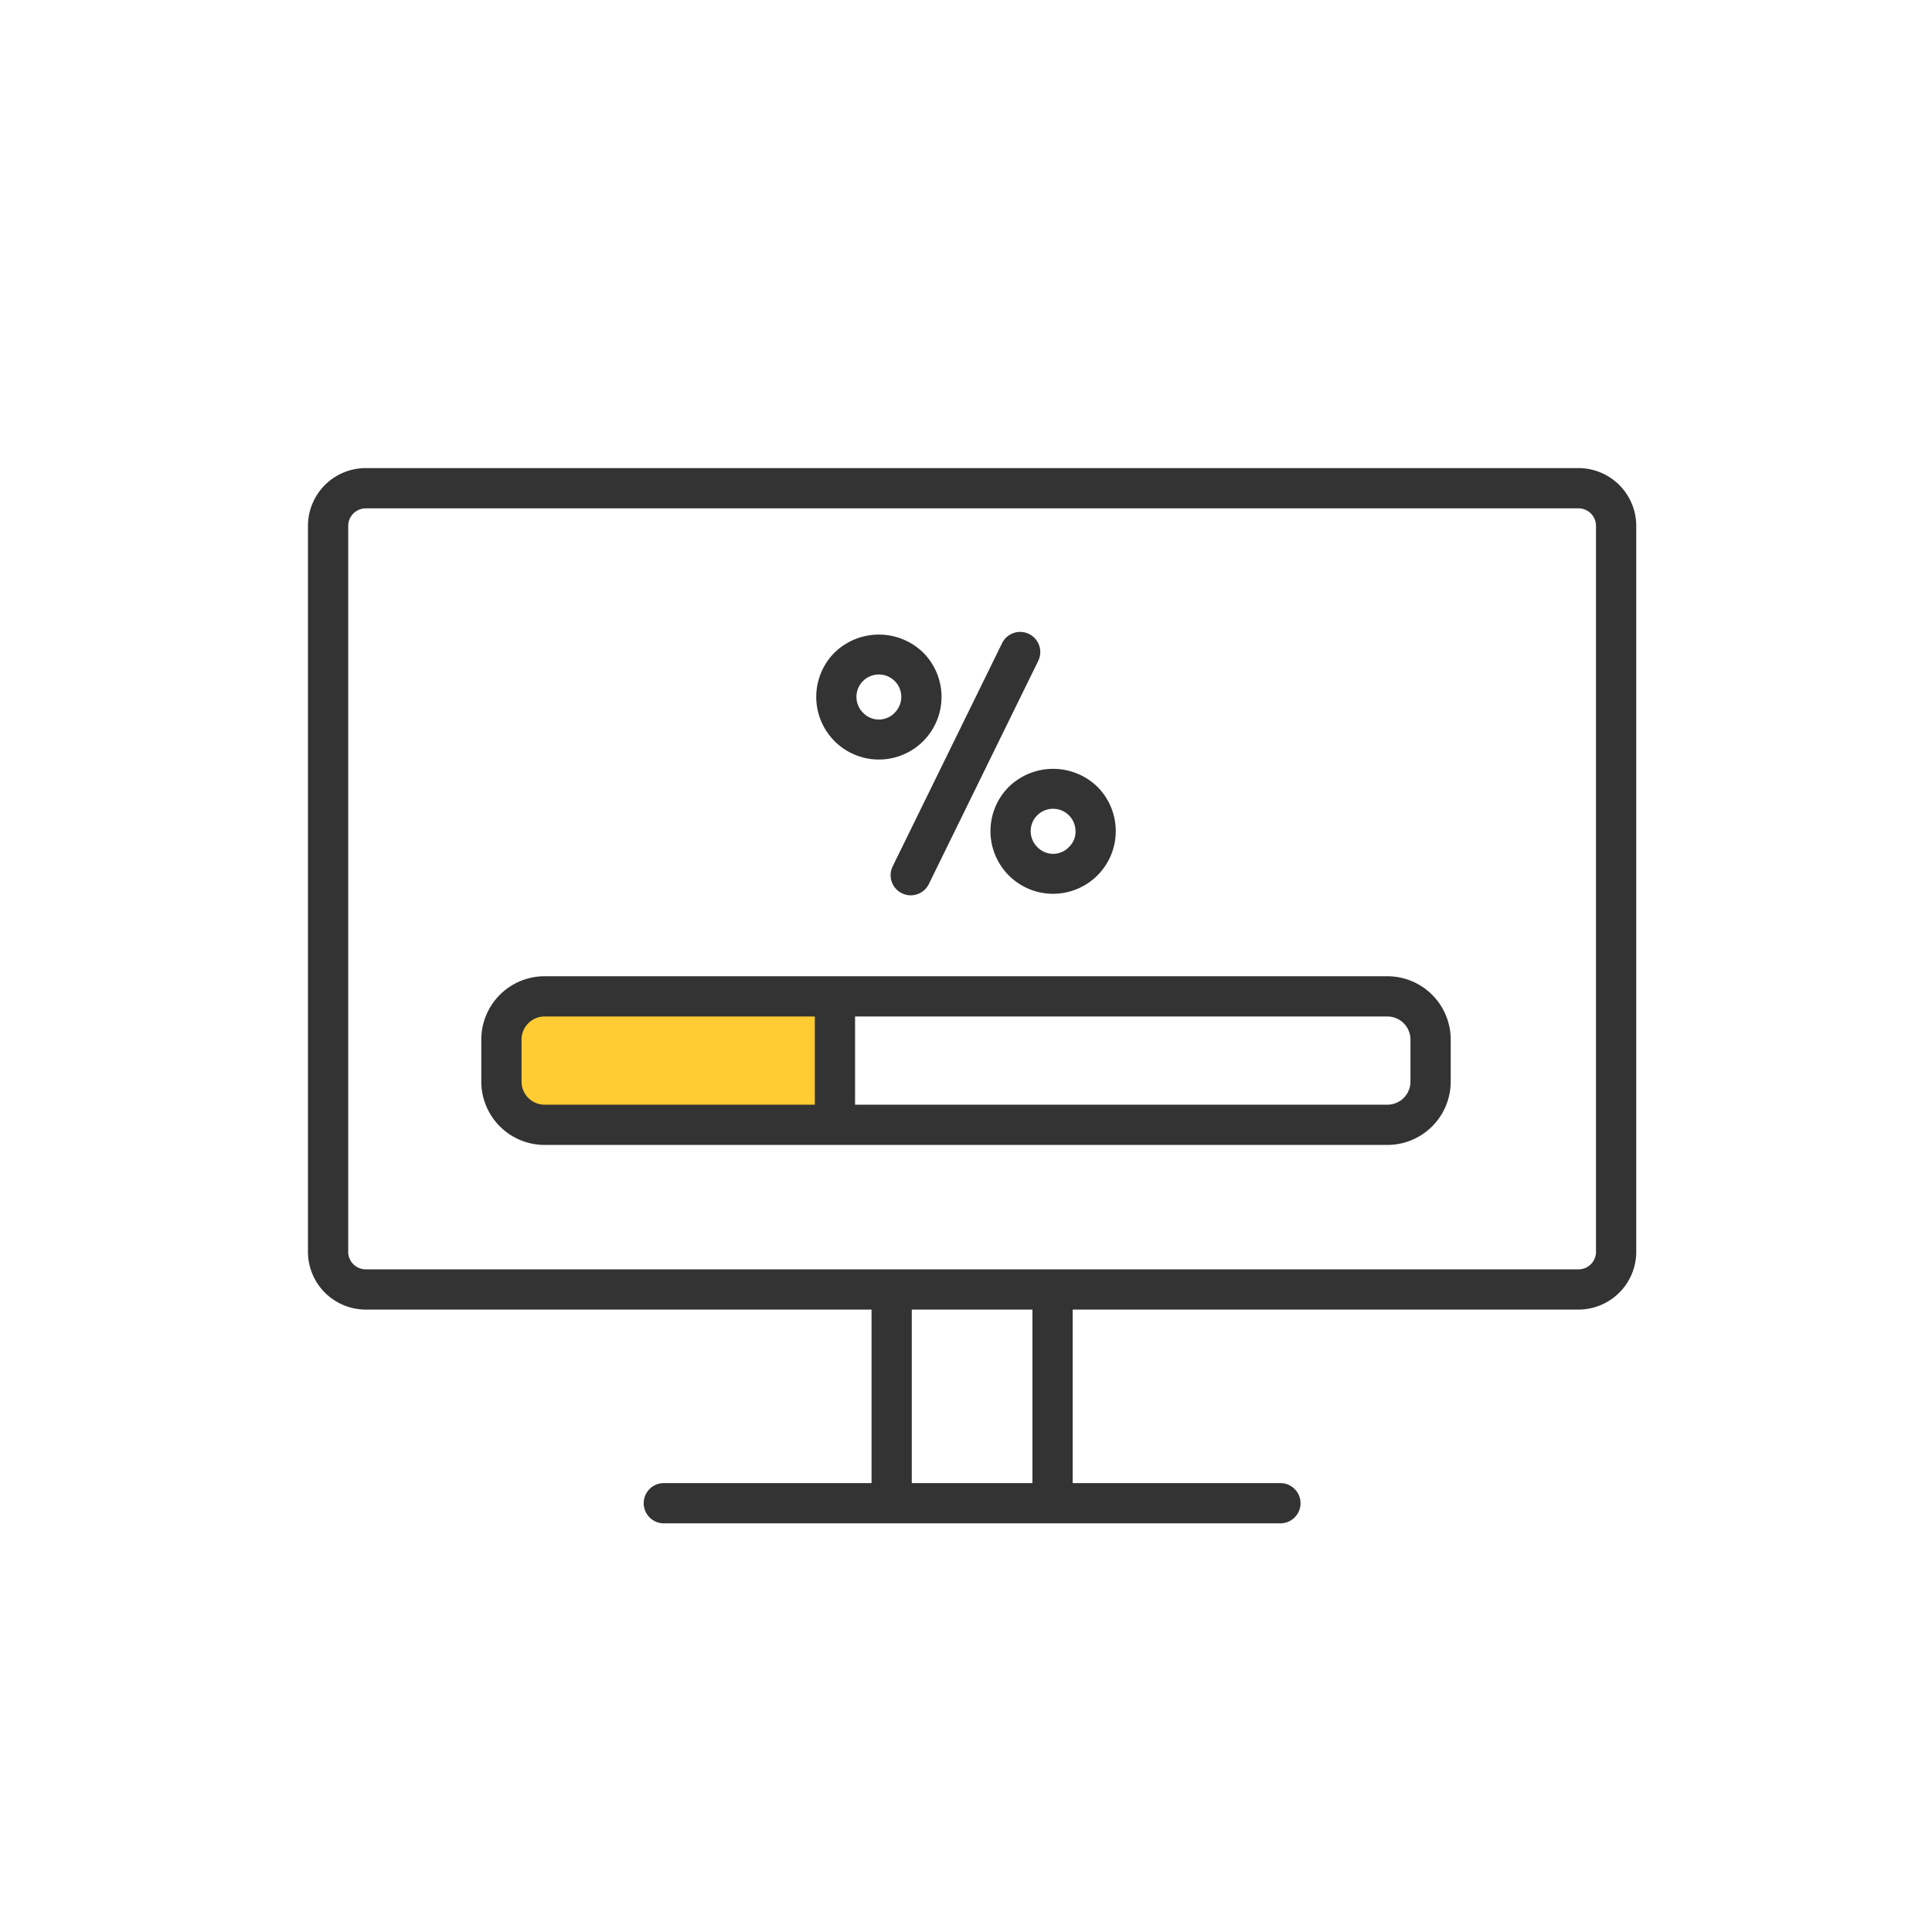
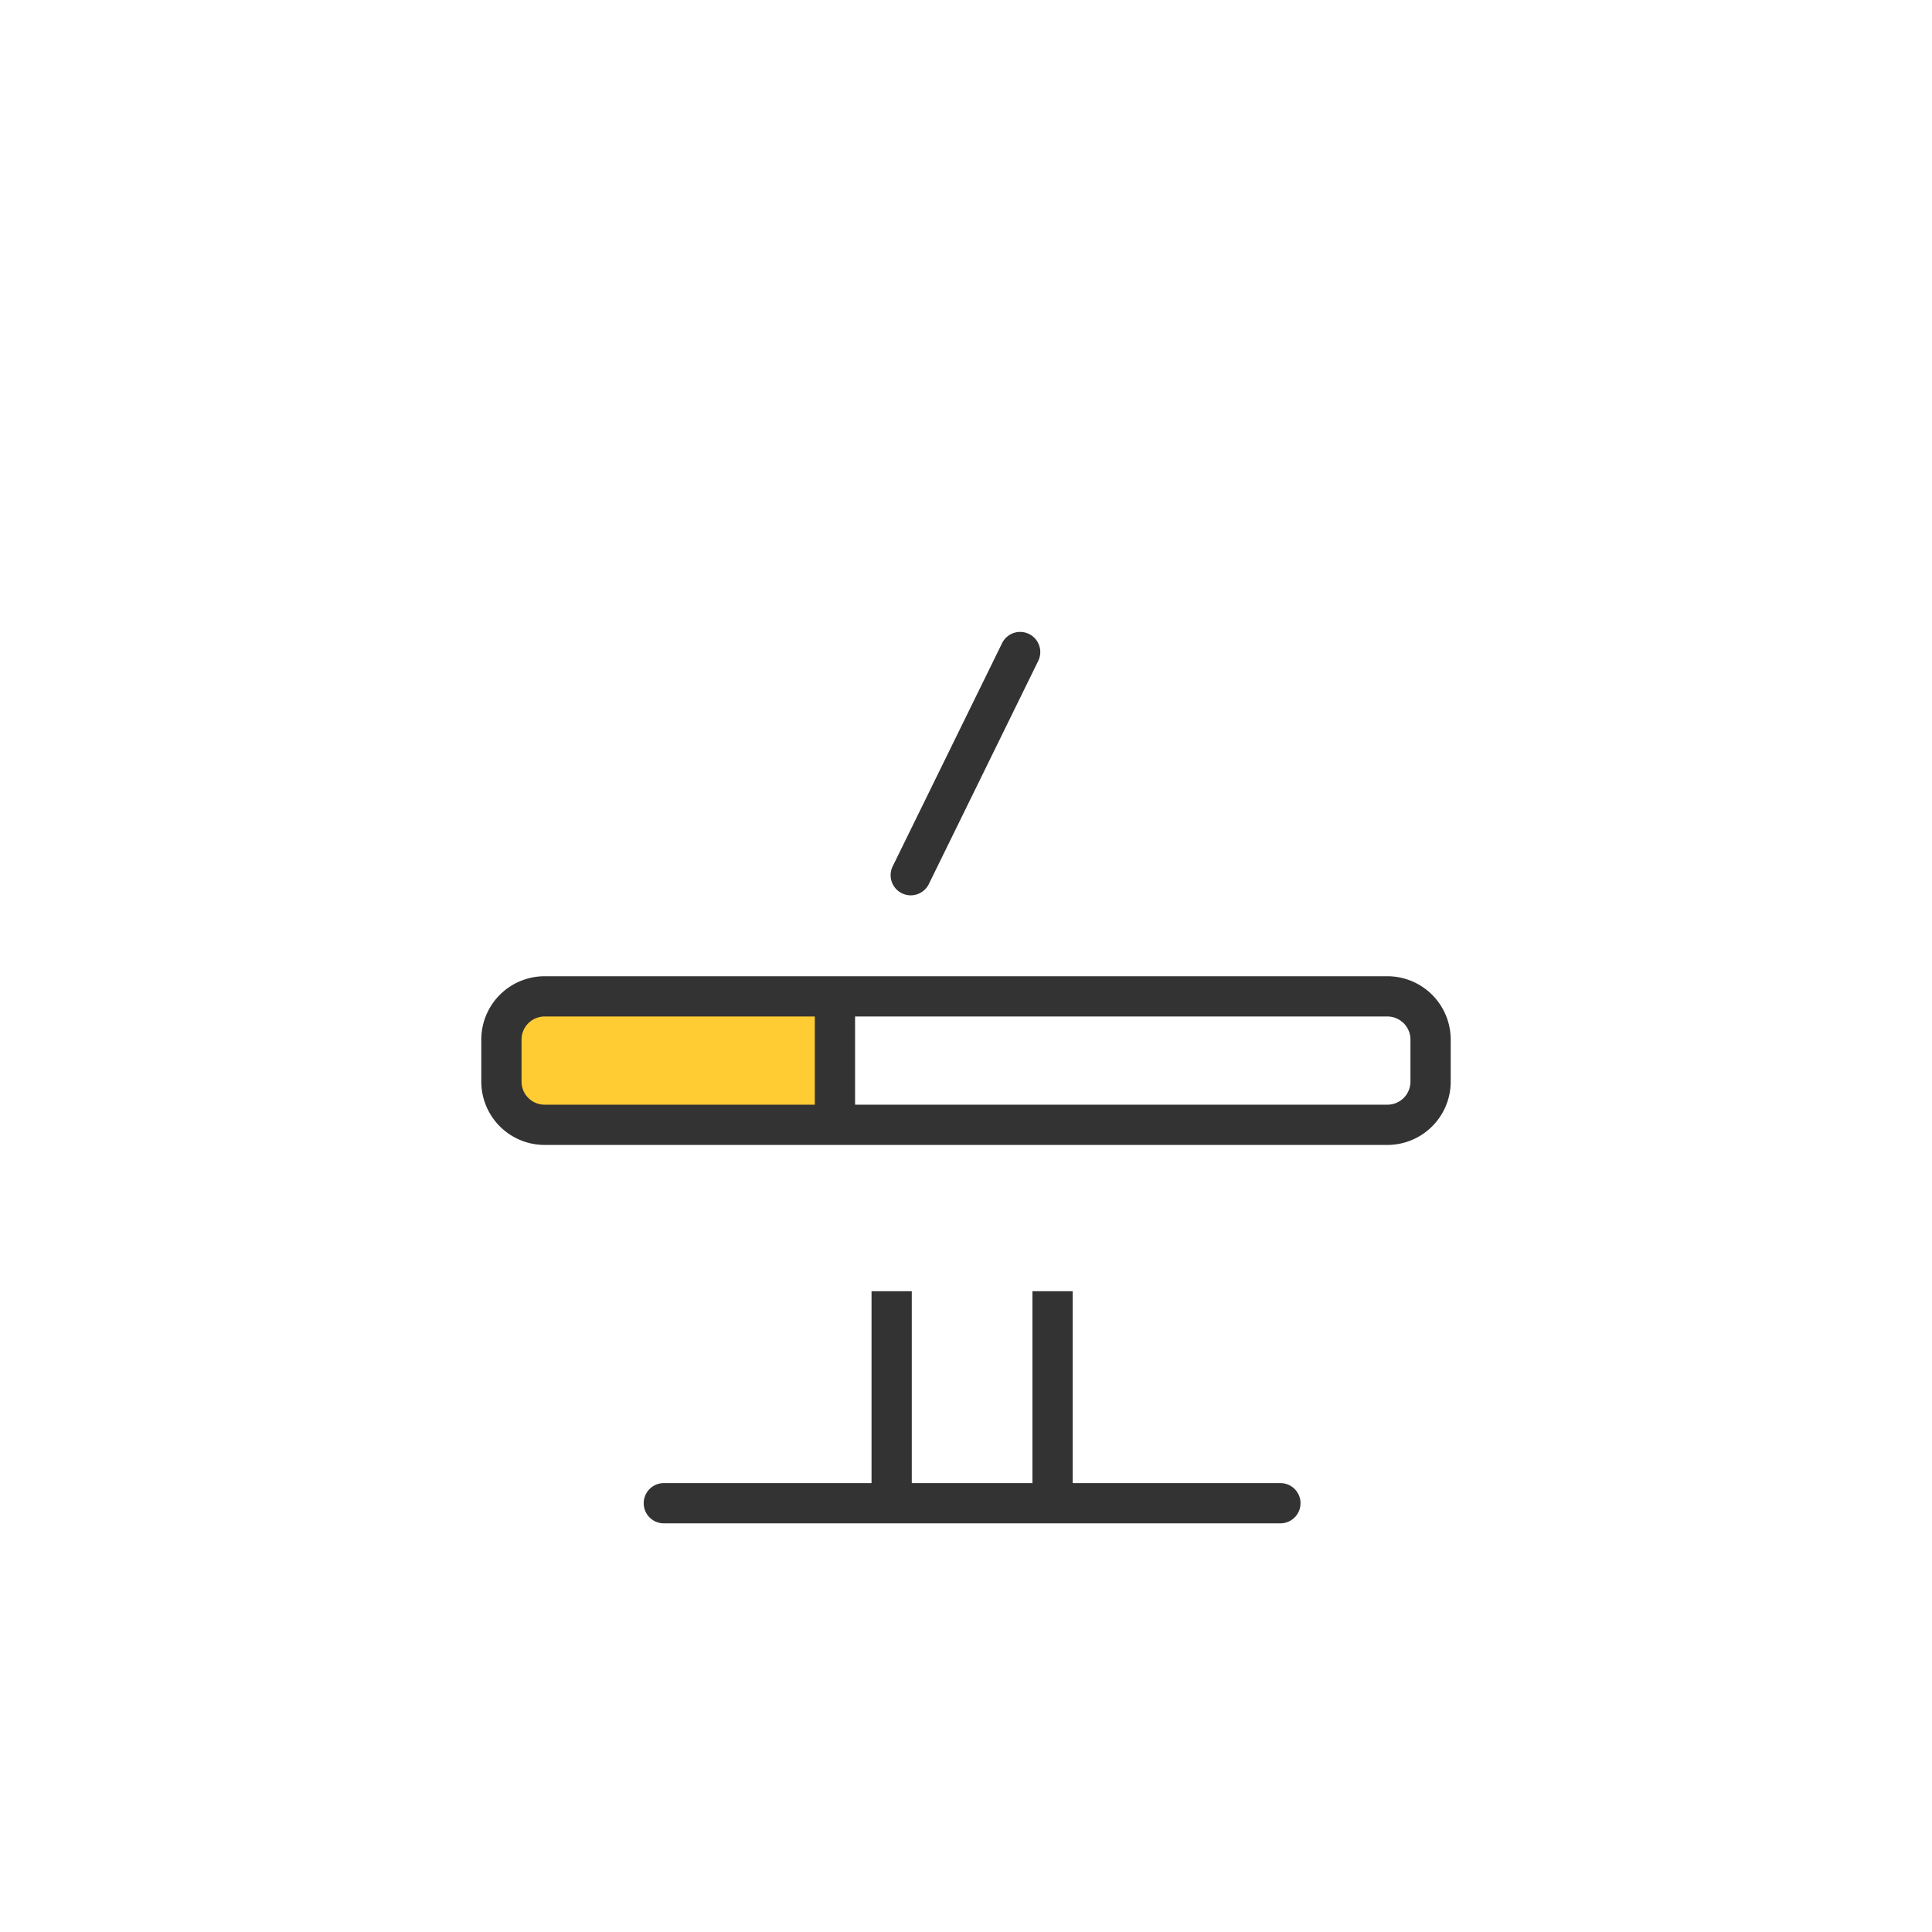
<svg xmlns="http://www.w3.org/2000/svg" viewBox="0 0 60 60">
  <g id="Icon_area_-_no_fill_no_stroke" data-name="Icon area - no fill no stroke">
    <rect width="60" height="60" style="fill:none" />
  </g>
  <g id="Yellow_fill" data-name="Yellow fill">
    <path d="M15.572,30.943h9.119a1.341,1.341,0,0,1,1.341,1.341v1.308a1.341,1.341,0,0,1-1.341,1.341H15.572a0,0,0,0,1,0,0V30.943a0,0,0,0,1,0,0Z" transform="translate(41.603 65.875) rotate(180)" style="fill:#fc3" />
  </g>
  <g id="Outlined_strokes" data-name="Outlined strokes">
    <path d="M43.087,35.557H16.913a1.968,1.968,0,0,1-1.966-1.965V32.284a1.968,1.968,0,0,1,1.966-1.966H43.087a1.968,1.968,0,0,1,1.966,1.966v1.308A1.968,1.968,0,0,1,43.087,35.557ZM16.913,31.568a.717.717,0,0,0-.716.716v1.308a.716.716,0,0,0,.716.715H43.087a.716.716,0,0,0,.716-.715V32.284a.717.717,0,0,0-.716-.716Z" style="fill:#333" />
    <rect x="25.305" y="30.943" width="1.25" height="3.989" style="fill:#333" />
-     <path d="M32.705,27.758a1.946,1.946,0,0,1-1.376-3.321,1.973,1.973,0,0,1,2.752-.002,1.946,1.946,0,0,1-1.376,3.322Zm0-2.641a.695.695,0,0,0-.492,1.187.677.677,0,0,0,.985,0,.645.645,0,0,0,.203-.491.696.696,0,0,0-.696-.695Z" style="fill:#333" />
-     <path d="M27.295,23.588a1.946,1.946,0,0,1-1.378-3.32,1.973,1.973,0,0,1,2.753-.002,1.946,1.946,0,0,1-1.375,3.322Zm0-2.641a.695.695,0,0,0-.492,1.188.678.678,0,0,0,.984-.002.695.695,0,0,0-.492-1.186Z" style="fill:#333" />
    <path d="M28.285,27.805a.625.625,0,0,1-.562-.9l3.397-6.93a.625.625,0,0,1,1.123.55l-3.397,6.93A.626.626,0,0,1,28.285,27.805Z" style="fill:#333" />
-     <path d="M49.022,40.67H11.358a1.796,1.796,0,0,1-1.794-1.794V16.331a1.796,1.796,0,0,1,1.794-1.794H49.022a1.796,1.796,0,0,1,1.793,1.794v22.545A1.796,1.796,0,0,1,49.022,40.67ZM11.358,15.788a.545.545,0,0,0-.544.544v22.545a.545.545,0,0,0,.544.544H49.022a.544.544,0,0,0,.543-.544V16.331a.544.544,0,0,0-.543-.544Z" style="fill:#333" />
    <path d="M39.764,47.309H20.616a.625.625,0,0,1,0-1.25H39.764a.625.625,0,0,1,0,1.25Z" style="fill:#333" />
    <rect x="32.063" y="40.1" width="1.25" height="6.584" style="fill:#333" />
    <rect x="27.066" y="40.1" width="1.25" height="6.584" style="fill:#333" />
  </g>
</svg>